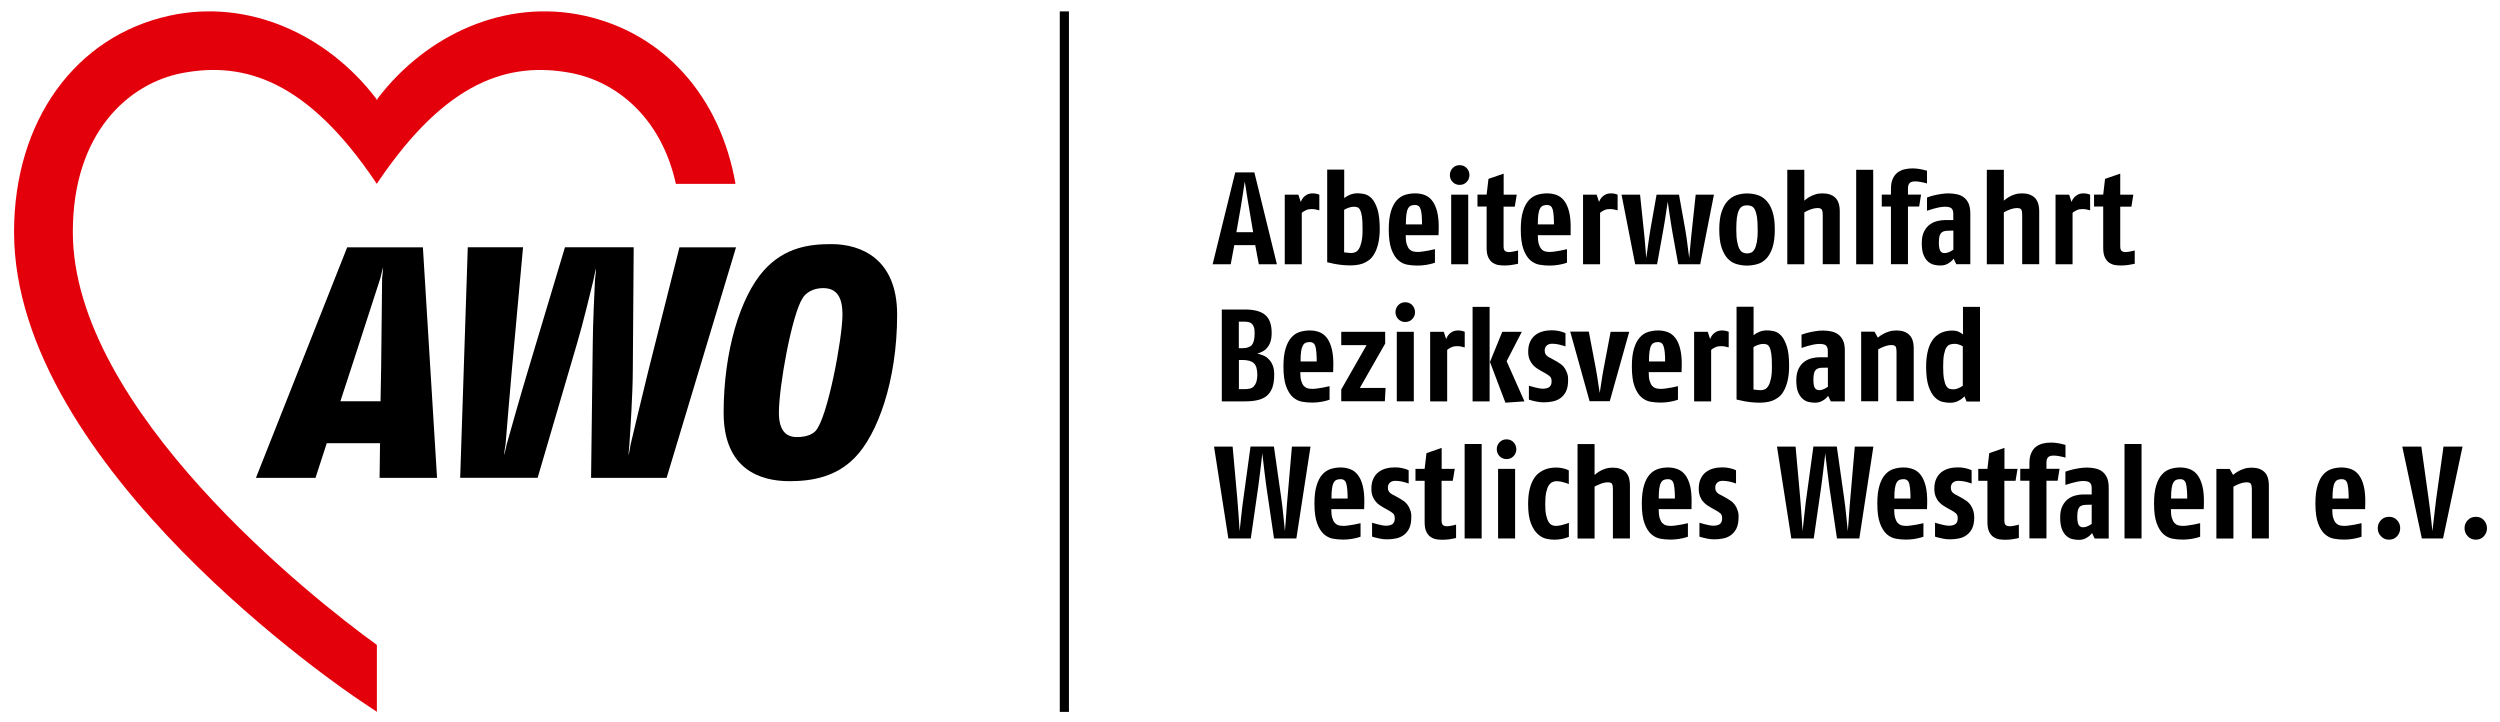
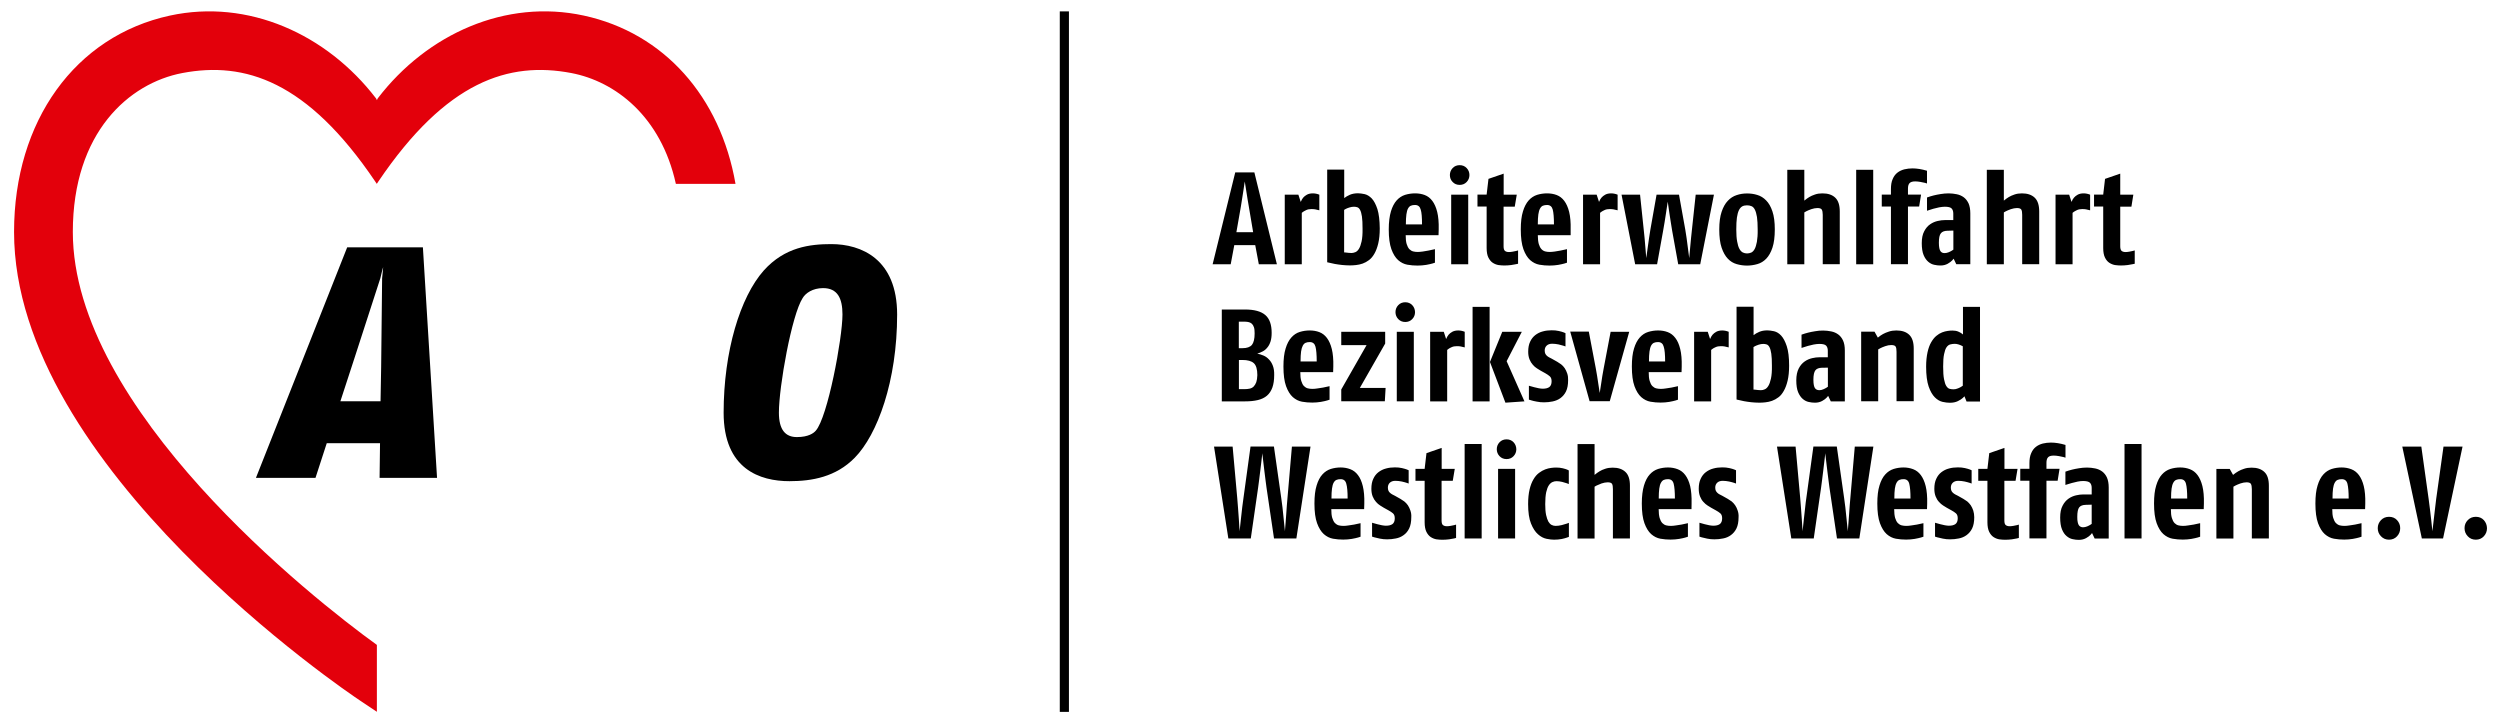
<svg xmlns="http://www.w3.org/2000/svg" xmlns:xlink="http://www.w3.org/1999/xlink" version="1.1" id="Ebene_1" x="0px" y="0px" viewBox="0 0 286.3 82.2" style="enable-background:new 0 0 286.3 82.2;" xml:space="preserve" width="180" height="52">
  <style type="text/css">
	.st0{clip-path:url(#SVGID_2_);fill:none;stroke:#000000;stroke-width:1.048;}
	.st1{clip-path:url(#SVGID_2_);fill:#E3000B;}
	.st2{clip-path:url(#SVGID_2_);}
</style>
  <g>
    <defs>
      <rect id="SVGID_1_" y="0" width="286.3" height="82.21" />
    </defs>
    <clipPath id="SVGID_2_">
      <use xlink:href="#SVGID_1_" style="overflow:visible;" />
    </clipPath>
    <line class="st0" x1="121.89" y1="1.05" x2="121.89" y2="81.27" />
    <path class="st1" d="M84.23,20.8C82.5,10.85,76.07,3.53,66.86,1.53c-8.95-1.94-17.95,2.1-23.6,9.48c-0.03,0.04-0.07,0.13-0.1,0.21   c-0.03-0.08-0.06-0.17-0.1-0.21c-5.65-7.37-14.65-11.42-23.6-9.48C8.61,3.88,1.61,13.61,1.61,26.31   c0,26.95,38.06,52.63,39.69,53.71l1.86,1.24V73.6C35.7,68.22,8.34,46.59,8.34,26.31c0-11.42,6.45-17.04,12.54-18.2   c7.15-1.36,14.31,0.9,22.09,12.42c0.08,0.12,0.18,0.27,0.18,0.27s0.1-0.15,0.18-0.27C51.12,9.01,58.28,6.75,65.43,8.11   c5.02,0.96,10.26,4.94,11.97,12.69H84.23z" />
    <path class="st2" d="M43.56,31.6c-0.56,1.71-2.12,6.53-2.99,9.23l-1.59,4.87h4.6l0.07-3.93c0.03-2.07,0.09-8.14,0.11-10.14   c0-0.15,0.11-0.97,0.12-1.29C43.77,30.63,43.61,31.45,43.56,31.6 M43.47,54.47l0.05-3.97h-6.1l-1.29,3.97h-6.82l10.45-26.4h8.67   l1.62,26.4H43.47z" />
-     <path class="st2" d="M76.34,54.47h-8.65l0.19-15.31c0.02-2.44,0.19-5.95,0.26-7.39c0-0.16,0.12-0.85,0.11-1.29   c-0.12,0.42-0.23,1.11-0.27,1.26c-0.35,1.42-1.19,4.96-1.91,7.38l-4.5,15.34H52.7l0.87-26.4l6.33,0l-1.28,14.03   c-0.24,2.69-0.59,6.91-0.72,8.51c-0.01,0.13-0.15,0.85-0.18,1.28c0.14-0.41,0.27-1.12,0.31-1.25c0.44-1.57,1.62-5.77,2.45-8.5   l4.22-14.07h7.87l-0.1,14.06c-0.01,2.84-0.29,6.92-0.39,8.49c0,0.17-0.1,0.9-0.1,1.29c0.11-0.39,0.2-1.11,0.24-1.26   c0.37-1.55,1.34-5.64,2.03-8.44l3.56-14.13h6.48L76.34,54.47z" />
    <path class="st2" d="M94.26,32.74c-1.2,0-2.01,0.58-2.34,1.14c-1.25,1.92-2.72,10.14-2.72,13.12c0,2,0.77,2.8,2.06,2.8   c1.33,0,1.93-0.46,2.16-0.73c1.36-1.51,3.06-10.6,3.06-13.31C96.48,33.92,95.92,32.74,94.26,32.74 M97.88,52.17   c-2.15,2.19-4.87,2.68-7.47,2.68c-3.36,0-7.54-1.36-7.54-7.84c0-7.02,1.89-13.24,4.6-16.29c2.41-2.68,5.28-3.02,7.73-3.02   c3.43,0,7.54,1.7,7.54,8.07C102.74,43.39,100.48,49.53,97.88,52.17" />
    <path class="st2" d="M284.45,59.31c-0.24-0.26-0.55-0.38-0.92-0.38c-0.37,0-0.68,0.13-0.92,0.38c-0.25,0.26-0.37,0.56-0.37,0.92   c0,0.36,0.12,0.67,0.37,0.93c0.24,0.26,0.55,0.39,0.92,0.39c0.37,0,0.68-0.13,0.92-0.39c0.24-0.26,0.36-0.57,0.36-0.93   C284.8,59.87,284.68,59.57,284.45,59.31 M282.01,50.89h-2.18l-0.84,6.01c-0.04,0.3-0.08,0.66-0.13,1.09   c-0.05,0.43-0.1,0.83-0.14,1.21c-0.05,0.38-0.1,0.84-0.16,1.38c-0.05-0.5-0.1-0.94-0.14-1.31c-0.04-0.37-0.09-0.77-0.14-1.2   c-0.05-0.43-0.1-0.82-0.15-1.17l-0.84-6.01h-2.18l2.24,10.52h2.43L282.01,50.89z M274.51,59.31c-0.24-0.26-0.55-0.38-0.92-0.38   c-0.37,0-0.68,0.13-0.92,0.38c-0.24,0.26-0.37,0.56-0.37,0.92c0,0.36,0.12,0.67,0.37,0.93c0.25,0.26,0.55,0.39,0.92,0.39   c0.37,0,0.68-0.13,0.92-0.39c0.24-0.26,0.36-0.57,0.36-0.93C274.87,59.87,274.75,59.57,274.51,59.31 M270.87,57.42   c0.02-0.8-0.04-1.47-0.17-2c-0.13-0.53-0.32-0.95-0.56-1.27c-0.24-0.32-0.53-0.54-0.87-0.67c-0.34-0.13-0.71-0.2-1.11-0.2   c-0.39,0-0.77,0.06-1.13,0.17c-0.37,0.12-0.69,0.33-0.96,0.63c-0.28,0.3-0.5,0.73-0.66,1.26c-0.17,0.54-0.25,1.23-0.25,2.07   c0,0.95,0.1,1.7,0.3,2.25c0.2,0.55,0.46,0.97,0.77,1.25c0.32,0.28,0.67,0.46,1.06,0.53c0.39,0.07,0.78,0.1,1.17,0.1   c0.34,0,0.67-0.03,0.98-0.08c0.32-0.06,0.56-0.11,0.72-0.16c0.17-0.05,0.26-0.08,0.28-0.09v-1.55c-0.29,0.07-0.54,0.12-0.74,0.16   c-0.21,0.03-0.42,0.07-0.65,0.1c-0.23,0.04-0.42,0.05-0.59,0.05c-0.18,0-0.35-0.02-0.51-0.06c-0.16-0.04-0.31-0.13-0.44-0.26   c-0.13-0.14-0.23-0.33-0.31-0.59c-0.08-0.26-0.11-0.59-0.11-1.01h3.76L270.87,57.42z M268.97,56.84h-1.85   c0-0.47,0.02-0.85,0.06-1.14c0.04-0.29,0.11-0.52,0.2-0.68s0.2-0.27,0.33-0.32c0.13-0.06,0.29-0.08,0.47-0.08   c0.34,0,0.56,0.17,0.65,0.53S268.97,56.06,268.97,56.84 M259.83,61.41v-6.04c0-0.73-0.17-1.26-0.52-1.58   c-0.35-0.33-0.83-0.49-1.46-0.49c-0.31,0-0.6,0.04-0.86,0.13c-0.26,0.08-0.48,0.18-0.67,0.29c-0.19,0.11-0.38,0.24-0.59,0.41   l-0.38-0.68h-1.53v7.97h1.95v-5.94c0.02-0.01,0.1-0.05,0.23-0.13c0.13-0.07,0.33-0.15,0.57-0.24c0.25-0.08,0.48-0.13,0.7-0.13   c0.26,0,0.43,0.06,0.5,0.18c0.07,0.12,0.11,0.32,0.11,0.6v5.65H259.83z M252.39,57.42c0.02-0.8-0.04-1.47-0.17-2   c-0.13-0.53-0.32-0.95-0.56-1.27c-0.24-0.32-0.53-0.54-0.87-0.67s-0.71-0.2-1.11-0.2c-0.39,0-0.77,0.06-1.13,0.17   c-0.37,0.12-0.69,0.33-0.96,0.63c-0.28,0.3-0.5,0.73-0.66,1.26c-0.17,0.54-0.25,1.23-0.25,2.07c0,0.95,0.1,1.7,0.3,2.25   c0.2,0.55,0.46,0.97,0.77,1.25c0.32,0.28,0.67,0.46,1.06,0.53c0.39,0.07,0.78,0.1,1.17,0.1c0.34,0,0.67-0.03,0.98-0.08   c0.32-0.06,0.56-0.11,0.72-0.16c0.17-0.05,0.26-0.08,0.28-0.09v-1.55c-0.29,0.07-0.54,0.12-0.74,0.16c-0.2,0.03-0.42,0.07-0.65,0.1   c-0.22,0.04-0.42,0.05-0.59,0.05c-0.18,0-0.35-0.02-0.51-0.06c-0.16-0.04-0.31-0.13-0.44-0.26c-0.13-0.14-0.23-0.33-0.31-0.59   c-0.08-0.26-0.11-0.59-0.11-1.01h3.76L252.39,57.42z M250.48,56.84h-1.85c0-0.47,0.02-0.85,0.06-1.14c0.04-0.29,0.11-0.52,0.2-0.68   c0.09-0.16,0.2-0.27,0.33-0.32c0.13-0.06,0.29-0.08,0.47-0.08c0.34,0,0.56,0.17,0.65,0.53C250.43,55.49,250.48,56.06,250.48,56.84    M245.25,50.59h-1.95v10.82h1.95V50.59z M241.49,61.41v-5.83c0-0.46-0.07-0.84-0.2-1.14c-0.13-0.29-0.32-0.53-0.55-0.7   c-0.23-0.17-0.5-0.29-0.8-0.35c-0.3-0.06-0.61-0.1-0.93-0.1s-0.63,0.03-0.93,0.08c-0.3,0.05-0.57,0.1-0.8,0.16   c-0.23,0.06-0.48,0.13-0.75,0.23v1.52c0.28-0.09,0.52-0.16,0.73-0.22c0.21-0.06,0.43-0.11,0.66-0.16c0.24-0.05,0.45-0.07,0.64-0.07   c0.39,0,0.65,0.07,0.78,0.2c0.13,0.13,0.2,0.32,0.2,0.59v0.75h-0.99c-0.23,0-0.5,0.03-0.8,0.1c-0.3,0.07-0.59,0.19-0.86,0.38   c-0.27,0.19-0.5,0.45-0.68,0.8c-0.19,0.35-0.28,0.8-0.28,1.36c0,0.57,0.07,1.02,0.21,1.36c0.14,0.34,0.31,0.59,0.53,0.77   c0.21,0.18,0.44,0.3,0.69,0.35c0.25,0.06,0.49,0.08,0.72,0.08c0.31,0,0.58-0.07,0.82-0.2c0.24-0.14,0.41-0.26,0.51-0.38   c0.11-0.12,0.16-0.18,0.17-0.2l0.3,0.63H241.49z M239.54,59.74c-0.01,0.01-0.06,0.04-0.15,0.1c-0.09,0.06-0.21,0.12-0.37,0.19   c-0.16,0.06-0.31,0.1-0.46,0.1c-0.09,0-0.18-0.01-0.26-0.05c-0.08-0.03-0.16-0.09-0.22-0.17c-0.06-0.08-0.11-0.21-0.14-0.36   c-0.04-0.15-0.05-0.36-0.05-0.61c0-0.54,0.07-0.9,0.22-1.09c0.15-0.19,0.4-0.28,0.74-0.29l0.69-0.02V59.74z M236.54,52.16v-1.46   c-0.6-0.18-1.16-0.27-1.67-0.27c-0.32,0-0.63,0.04-0.93,0.11c-0.3,0.08-0.56,0.2-0.79,0.38c-0.23,0.18-0.41,0.42-0.54,0.73   c-0.14,0.31-0.2,0.69-0.2,1.15v0.63h-1.05v1.37h1.05v6.6h1.95v-6.6h1.28l0.22-1.37h-1.5v-0.69c0-0.29,0.06-0.5,0.19-0.63   c0.12-0.13,0.34-0.19,0.64-0.19c0.18,0,0.38,0.02,0.6,0.06c0.22,0.04,0.4,0.08,0.53,0.11S236.51,52.16,236.54,52.16 M231.2,61.35   v-1.52c-0.02,0-0.09,0.01-0.2,0.05c-0.12,0.03-0.26,0.06-0.44,0.09s-0.31,0.04-0.4,0.04c-0.2,0-0.35-0.04-0.46-0.13   c-0.11-0.08-0.16-0.26-0.16-0.53v-4.54h1.28l0.23-1.37h-1.5v-2.4l-1.74,0.6l-0.21,1.8h-1.05v1.37h1.05v4.75   c0,0.46,0.07,0.82,0.2,1.09c0.13,0.26,0.3,0.47,0.5,0.6c0.2,0.13,0.42,0.22,0.65,0.26c0.24,0.03,0.46,0.05,0.67,0.05   c0.27,0,0.53-0.02,0.78-0.05c0.25-0.04,0.44-0.07,0.57-0.1C231.1,61.38,231.18,61.36,231.2,61.35 M225.98,58.22   c-0.08-0.23-0.17-0.43-0.29-0.61c-0.12-0.17-0.26-0.32-0.4-0.44c-0.15-0.11-0.3-0.21-0.44-0.29l-0.62-0.35   c-0.12-0.06-0.23-0.12-0.33-0.17c-0.1-0.06-0.19-0.12-0.26-0.19c-0.08-0.07-0.13-0.15-0.17-0.24c-0.04-0.09-0.06-0.21-0.06-0.35   c0-0.23,0.08-0.42,0.23-0.56s0.36-0.21,0.62-0.21c0.25,0,0.5,0.03,0.74,0.08c0.24,0.06,0.43,0.1,0.56,0.15   c0.13,0.05,0.21,0.07,0.23,0.08v-1.52c-0.02-0.01-0.09-0.04-0.21-0.09c-0.12-0.05-0.31-0.1-0.56-0.16   c-0.25-0.06-0.52-0.08-0.81-0.08c-0.36,0-0.7,0.04-1.02,0.13c-0.32,0.08-0.61,0.23-0.86,0.42c-0.25,0.19-0.45,0.45-0.59,0.76   c-0.15,0.31-0.22,0.69-0.22,1.14c0,0.34,0.05,0.63,0.15,0.88c0.1,0.25,0.22,0.45,0.38,0.62c0.15,0.17,0.31,0.31,0.47,0.41   c0.16,0.1,0.3,0.19,0.42,0.26l0.54,0.3c0.2,0.11,0.37,0.22,0.51,0.34c0.14,0.12,0.21,0.31,0.21,0.57c0,0.31-0.09,0.53-0.26,0.66   c-0.18,0.13-0.43,0.19-0.76,0.19c-0.12,0-0.27-0.02-0.45-0.05c-0.18-0.03-0.35-0.07-0.52-0.12c-0.16-0.05-0.37-0.1-0.61-0.17v1.59   c0.02,0.01,0.11,0.04,0.26,0.08c0.15,0.04,0.36,0.09,0.64,0.15c0.27,0.06,0.55,0.08,0.83,0.08c0.33,0,0.66-0.03,0.99-0.1   c0.33-0.06,0.63-0.19,0.89-0.38c0.26-0.19,0.48-0.44,0.64-0.77c0.16-0.33,0.24-0.76,0.24-1.28   C226.09,58.72,226.05,58.45,225.98,58.22 M220.7,57.42c0.02-0.8-0.04-1.47-0.17-2c-0.13-0.53-0.32-0.95-0.56-1.27   c-0.24-0.32-0.53-0.54-0.87-0.67c-0.34-0.13-0.71-0.2-1.11-0.2c-0.39,0-0.77,0.06-1.13,0.17c-0.37,0.12-0.69,0.33-0.96,0.63   c-0.28,0.3-0.5,0.73-0.66,1.26c-0.17,0.54-0.25,1.23-0.25,2.07c0,0.95,0.1,1.7,0.3,2.25c0.2,0.55,0.46,0.97,0.77,1.25   c0.32,0.28,0.67,0.46,1.06,0.53c0.39,0.07,0.78,0.1,1.17,0.1c0.34,0,0.67-0.03,0.98-0.08c0.32-0.06,0.56-0.11,0.72-0.16   c0.17-0.05,0.26-0.08,0.28-0.09v-1.55c-0.29,0.07-0.54,0.12-0.74,0.16c-0.21,0.03-0.42,0.07-0.65,0.1   c-0.22,0.04-0.42,0.05-0.59,0.05c-0.18,0-0.35-0.02-0.51-0.06c-0.16-0.04-0.31-0.13-0.44-0.26c-0.13-0.14-0.23-0.33-0.31-0.59   c-0.07-0.26-0.11-0.59-0.11-1.01h3.76L220.7,57.42z M218.79,56.84h-1.85c0-0.47,0.02-0.85,0.06-1.14c0.04-0.29,0.11-0.52,0.2-0.68   c0.09-0.16,0.2-0.27,0.33-0.32c0.13-0.06,0.29-0.08,0.47-0.08c0.34,0,0.56,0.17,0.65,0.53S218.79,56.06,218.79,56.84 M214.54,50.89   h-2.13l-0.51,5.91c-0.02,0.22-0.04,0.49-0.07,0.82c-0.02,0.33-0.05,0.66-0.07,0.99c-0.02,0.34-0.05,0.66-0.07,0.96   c-0.02,0.31-0.04,0.55-0.06,0.73c-0.01,0.18-0.02,0.27-0.02,0.28c-0.06-0.58-0.11-1.07-0.15-1.47c-0.04-0.4-0.09-0.82-0.13-1.25   c-0.05-0.43-0.1-0.79-0.14-1.07l-0.84-5.91h-2.68l-0.81,5.91c-0.04,0.27-0.09,0.62-0.13,1.05c-0.05,0.42-0.1,0.84-0.14,1.25   s-0.1,0.9-0.16,1.49c-0.03-0.55-0.06-1.02-0.09-1.41c-0.03-0.39-0.06-0.8-0.09-1.24c-0.03-0.44-0.06-0.81-0.09-1.13l-0.53-5.91   h-2.13l1.64,10.52h2.57l0.84-5.82c0.03-0.22,0.07-0.5,0.11-0.84c0.04-0.34,0.09-0.69,0.13-1.04c0.04-0.35,0.08-0.69,0.12-1.01   c0.04-0.32,0.07-0.57,0.09-0.76c0.02-0.19,0.03-0.28,0.03-0.29c0,0.01,0.01,0.11,0.03,0.29c0.02,0.19,0.05,0.44,0.09,0.76   c0.04,0.32,0.08,0.66,0.12,1.01c0.04,0.35,0.08,0.7,0.13,1.04c0.04,0.34,0.08,0.62,0.11,0.84l0.86,5.82h2.56L214.54,50.89z    M199,58.22c-0.07-0.23-0.17-0.43-0.29-0.61c-0.12-0.17-0.25-0.32-0.4-0.44c-0.15-0.11-0.3-0.21-0.44-0.29l-0.62-0.35   c-0.12-0.06-0.23-0.12-0.33-0.17s-0.19-0.12-0.26-0.19s-0.13-0.15-0.17-0.24c-0.04-0.09-0.06-0.21-0.06-0.35   c0-0.23,0.08-0.42,0.23-0.56s0.36-0.21,0.62-0.21c0.25,0,0.5,0.03,0.74,0.08c0.25,0.06,0.43,0.1,0.56,0.15s0.21,0.07,0.23,0.08   v-1.52c-0.02-0.01-0.09-0.04-0.21-0.09c-0.12-0.05-0.3-0.1-0.56-0.16c-0.25-0.06-0.52-0.08-0.81-0.08c-0.36,0-0.7,0.04-1.02,0.13   c-0.32,0.08-0.61,0.23-0.86,0.42s-0.45,0.45-0.59,0.76c-0.15,0.31-0.22,0.69-0.22,1.14c0,0.34,0.05,0.63,0.15,0.88   c0.1,0.25,0.22,0.45,0.38,0.62c0.15,0.17,0.31,0.31,0.47,0.41c0.16,0.1,0.3,0.19,0.42,0.26l0.54,0.3c0.2,0.11,0.37,0.22,0.51,0.34   c0.14,0.12,0.21,0.31,0.21,0.57c0,0.31-0.09,0.53-0.26,0.66c-0.18,0.13-0.43,0.19-0.76,0.19c-0.12,0-0.27-0.02-0.45-0.05   c-0.18-0.03-0.35-0.07-0.52-0.12c-0.17-0.05-0.37-0.1-0.61-0.17v1.59c0.02,0.01,0.1,0.04,0.25,0.08c0.15,0.04,0.36,0.09,0.64,0.15   c0.27,0.06,0.55,0.08,0.83,0.08c0.33,0,0.66-0.03,0.99-0.1c0.33-0.06,0.63-0.19,0.89-0.38c0.26-0.19,0.48-0.44,0.64-0.77   c0.16-0.33,0.24-0.76,0.24-1.28C199.12,58.72,199.08,58.45,199,58.22 M193.72,57.42c0.02-0.8-0.04-1.47-0.16-2   c-0.13-0.53-0.32-0.95-0.56-1.27c-0.24-0.32-0.53-0.54-0.87-0.67c-0.34-0.13-0.71-0.2-1.11-0.2c-0.39,0-0.77,0.06-1.13,0.17   c-0.37,0.12-0.69,0.33-0.96,0.63c-0.28,0.3-0.5,0.73-0.66,1.26c-0.16,0.54-0.25,1.23-0.25,2.07c0,0.95,0.1,1.7,0.3,2.25   c0.2,0.55,0.46,0.97,0.77,1.25c0.32,0.28,0.67,0.46,1.06,0.53c0.39,0.07,0.78,0.1,1.17,0.1c0.34,0,0.67-0.03,0.98-0.08   s0.56-0.11,0.72-0.16c0.17-0.05,0.26-0.08,0.28-0.09v-1.55c-0.29,0.07-0.54,0.12-0.74,0.16c-0.21,0.03-0.42,0.07-0.65,0.1   c-0.23,0.04-0.42,0.05-0.59,0.05c-0.18,0-0.35-0.02-0.51-0.06c-0.16-0.04-0.31-0.13-0.44-0.26c-0.13-0.14-0.23-0.33-0.31-0.59   c-0.07-0.26-0.11-0.59-0.11-1.01h3.76L193.72,57.42z M191.81,56.84h-1.85c0-0.47,0.02-0.85,0.06-1.14c0.04-0.29,0.1-0.52,0.2-0.68   c0.09-0.16,0.2-0.27,0.33-0.32c0.13-0.06,0.29-0.08,0.47-0.08c0.34,0,0.56,0.17,0.65,0.53S191.81,56.06,191.81,56.84 M186.66,61.41   v-6.04c0-0.73-0.17-1.26-0.52-1.58c-0.35-0.33-0.83-0.49-1.46-0.49c-0.31,0-0.59,0.04-0.85,0.13c-0.26,0.08-0.47,0.18-0.65,0.29   c-0.18,0.11-0.37,0.24-0.57,0.41v-3.53h-1.95v10.82h1.95v-5.94c0.02-0.01,0.1-0.05,0.23-0.13c0.14-0.07,0.33-0.15,0.57-0.24   c0.25-0.08,0.48-0.13,0.7-0.13c0.26,0,0.43,0.06,0.5,0.18c0.07,0.12,0.1,0.32,0.1,0.6v5.65H186.66z M179.67,61.23v-1.61   c-0.02,0.01-0.1,0.04-0.24,0.09c-0.14,0.05-0.33,0.1-0.58,0.17c-0.25,0.06-0.48,0.09-0.71,0.09c-0.16,0-0.31-0.04-0.45-0.11   s-0.26-0.2-0.37-0.38c-0.1-0.19-0.19-0.44-0.26-0.76c-0.07-0.33-0.1-0.74-0.1-1.24c0-0.56,0.04-1.01,0.11-1.36   c0.08-0.35,0.18-0.61,0.3-0.79c0.12-0.18,0.26-0.31,0.42-0.38c0.15-0.07,0.31-0.1,0.46-0.1c0.2,0,0.41,0.03,0.64,0.08   c0.23,0.06,0.41,0.11,0.54,0.16c0.13,0.05,0.21,0.08,0.23,0.09v-1.56c-0.01-0.01-0.07-0.04-0.18-0.09   c-0.11-0.05-0.28-0.1-0.52-0.16c-0.24-0.06-0.49-0.08-0.76-0.08c-0.15,0-0.34,0.01-0.56,0.04c-0.22,0.03-0.45,0.08-0.68,0.17   c-0.24,0.09-0.47,0.22-0.71,0.4c-0.24,0.18-0.45,0.42-0.63,0.73c-0.19,0.31-0.34,0.7-0.45,1.16c-0.11,0.46-0.17,1.02-0.17,1.68   c0,0.94,0.11,1.69,0.33,2.23c0.22,0.55,0.49,0.96,0.8,1.23c0.31,0.28,0.64,0.45,0.98,0.52c0.34,0.07,0.63,0.1,0.87,0.1   c0.31,0,0.6-0.03,0.87-0.08c0.27-0.06,0.47-0.11,0.59-0.16C179.58,61.27,179.65,61.24,179.67,61.23 M173.33,50.39   c-0.21-0.22-0.48-0.33-0.8-0.33c-0.32,0-0.59,0.11-0.8,0.33c-0.21,0.22-0.32,0.49-0.32,0.8c0,0.31,0.11,0.58,0.32,0.8   c0.21,0.22,0.48,0.33,0.8,0.33c0.32,0,0.59-0.11,0.8-0.33c0.21-0.22,0.32-0.49,0.32-0.8C173.64,50.88,173.54,50.61,173.33,50.39    M173.51,53.44h-1.95v7.97h1.95V53.44z M169.68,50.59h-1.95v10.82h1.95V50.59z M166.75,61.35v-1.52c-0.02,0-0.09,0.01-0.2,0.05   c-0.12,0.03-0.26,0.06-0.44,0.09s-0.31,0.04-0.4,0.04c-0.2,0-0.35-0.04-0.46-0.13c-0.11-0.08-0.16-0.26-0.16-0.53v-4.54h1.28   l0.23-1.37h-1.5v-2.4l-1.74,0.6l-0.21,1.8h-1.05v1.37h1.05v4.75c0,0.46,0.07,0.82,0.2,1.09c0.13,0.26,0.3,0.47,0.5,0.6   c0.2,0.13,0.42,0.22,0.65,0.26c0.24,0.03,0.46,0.05,0.67,0.05c0.27,0,0.53-0.02,0.78-0.05c0.25-0.04,0.44-0.07,0.57-0.1   C166.65,61.38,166.73,61.36,166.75,61.35 M161.52,58.22c-0.08-0.23-0.17-0.43-0.29-0.61c-0.12-0.17-0.26-0.32-0.41-0.44   c-0.15-0.11-0.3-0.21-0.44-0.29l-0.62-0.35c-0.12-0.06-0.23-0.12-0.33-0.17c-0.1-0.06-0.19-0.12-0.26-0.19   c-0.08-0.07-0.13-0.15-0.17-0.24c-0.04-0.09-0.06-0.21-0.06-0.35c0-0.23,0.08-0.42,0.23-0.56c0.16-0.14,0.36-0.21,0.62-0.21   c0.25,0,0.5,0.03,0.74,0.08c0.24,0.06,0.43,0.1,0.56,0.15c0.13,0.05,0.21,0.07,0.23,0.08v-1.52c-0.02-0.01-0.09-0.04-0.21-0.09   c-0.12-0.05-0.31-0.1-0.56-0.16c-0.25-0.06-0.52-0.08-0.81-0.08c-0.36,0-0.7,0.04-1.02,0.13c-0.32,0.08-0.61,0.23-0.86,0.42   c-0.25,0.19-0.45,0.45-0.59,0.76c-0.15,0.31-0.22,0.69-0.22,1.14c0,0.34,0.05,0.63,0.15,0.88c0.1,0.25,0.23,0.45,0.38,0.62   s0.3,0.31,0.47,0.41c0.16,0.1,0.3,0.19,0.42,0.26l0.54,0.3c0.2,0.11,0.37,0.22,0.51,0.34c0.14,0.12,0.21,0.31,0.21,0.57   c0,0.31-0.09,0.53-0.26,0.66c-0.18,0.13-0.43,0.19-0.76,0.19c-0.12,0-0.27-0.02-0.45-0.05c-0.18-0.03-0.35-0.07-0.52-0.12   c-0.17-0.05-0.37-0.1-0.61-0.17v1.59c0.02,0.01,0.11,0.04,0.26,0.08c0.15,0.04,0.36,0.09,0.64,0.15c0.28,0.06,0.55,0.08,0.83,0.08   c0.33,0,0.66-0.03,0.99-0.1c0.33-0.06,0.63-0.19,0.89-0.38c0.27-0.19,0.48-0.44,0.64-0.77c0.16-0.33,0.24-0.76,0.24-1.28   C161.64,58.72,161.6,58.45,161.52,58.22 M156.24,57.42c0.02-0.8-0.04-1.47-0.17-2c-0.13-0.53-0.31-0.95-0.56-1.27   c-0.24-0.32-0.53-0.54-0.87-0.67c-0.34-0.13-0.71-0.2-1.11-0.2c-0.39,0-0.77,0.06-1.13,0.17c-0.37,0.12-0.69,0.33-0.96,0.63   c-0.28,0.3-0.5,0.73-0.66,1.26c-0.17,0.54-0.25,1.23-0.25,2.07c0,0.95,0.1,1.7,0.3,2.25c0.2,0.55,0.46,0.97,0.77,1.25   c0.32,0.28,0.67,0.46,1.06,0.53c0.39,0.07,0.78,0.1,1.17,0.1c0.34,0,0.67-0.03,0.98-0.08c0.32-0.06,0.56-0.11,0.72-0.16   c0.16-0.05,0.26-0.08,0.28-0.09v-1.55c-0.29,0.07-0.54,0.12-0.74,0.16c-0.21,0.03-0.42,0.07-0.65,0.1   c-0.23,0.04-0.42,0.05-0.59,0.05c-0.18,0-0.35-0.02-0.51-0.06c-0.16-0.04-0.31-0.13-0.44-0.26c-0.13-0.14-0.23-0.33-0.31-0.59   c-0.08-0.26-0.11-0.59-0.11-1.01h3.76L156.24,57.42z M154.33,56.84h-1.85c0-0.47,0.02-0.85,0.06-1.14c0.04-0.29,0.1-0.52,0.19-0.68   c0.09-0.16,0.2-0.27,0.33-0.32c0.13-0.06,0.29-0.08,0.47-0.08c0.34,0,0.56,0.17,0.65,0.53C154.28,55.49,154.33,56.06,154.33,56.84    M150.08,50.89h-2.13l-0.51,5.91c-0.02,0.22-0.04,0.49-0.07,0.82c-0.02,0.33-0.05,0.66-0.07,0.99c-0.02,0.34-0.05,0.66-0.07,0.96   c-0.02,0.31-0.04,0.55-0.06,0.73c-0.01,0.18-0.02,0.27-0.02,0.28c-0.06-0.58-0.11-1.07-0.15-1.47c-0.04-0.4-0.09-0.82-0.13-1.25   c-0.05-0.43-0.1-0.79-0.14-1.07l-0.84-5.91h-2.68l-0.81,5.91c-0.04,0.27-0.09,0.62-0.14,1.05c-0.05,0.42-0.1,0.84-0.14,1.25   c-0.05,0.41-0.1,0.9-0.16,1.49c-0.03-0.55-0.06-1.02-0.09-1.41c-0.03-0.39-0.06-0.8-0.09-1.24c-0.03-0.44-0.06-0.81-0.09-1.13   l-0.53-5.91h-2.13l1.64,10.52h2.57l0.84-5.82c0.03-0.22,0.07-0.5,0.11-0.84c0.05-0.34,0.09-0.69,0.13-1.04   c0.04-0.35,0.08-0.69,0.12-1.01c0.04-0.32,0.07-0.57,0.09-0.76c0.02-0.19,0.03-0.28,0.03-0.29c0,0.01,0.01,0.11,0.03,0.29   c0.02,0.19,0.05,0.44,0.09,0.76c0.04,0.32,0.08,0.66,0.12,1.01c0.04,0.35,0.08,0.7,0.13,1.04c0.04,0.34,0.08,0.62,0.11,0.84   l0.86,5.82h2.56L150.08,50.89z" />
    <path class="st2" d="M226.75,45.71V34.89h-1.95v3.16c-0.01-0.01-0.06-0.05-0.14-0.11c-0.08-0.06-0.21-0.14-0.4-0.22   c-0.18-0.08-0.41-0.12-0.67-0.12c-0.15,0-0.33,0.01-0.53,0.04c-0.21,0.03-0.42,0.08-0.65,0.17c-0.23,0.09-0.45,0.22-0.66,0.4   c-0.21,0.17-0.41,0.42-0.59,0.73c-0.18,0.31-0.32,0.69-0.42,1.15c-0.1,0.46-0.16,1.01-0.16,1.65c0,0.96,0.1,1.72,0.29,2.27   c0.19,0.55,0.43,0.96,0.71,1.24c0.28,0.28,0.58,0.45,0.89,0.52c0.31,0.07,0.59,0.1,0.83,0.1c0.35,0,0.66-0.06,0.92-0.19   c0.26-0.13,0.45-0.25,0.56-0.36c0.12-0.11,0.18-0.17,0.19-0.19l0.24,0.6H226.75z M224.8,43.9c-0.01,0.01-0.06,0.05-0.16,0.11   c-0.1,0.07-0.23,0.14-0.41,0.21c-0.18,0.08-0.35,0.11-0.52,0.11c-0.16,0-0.31-0.02-0.45-0.06c-0.14-0.04-0.26-0.15-0.37-0.32   c-0.11-0.17-0.19-0.43-0.26-0.78s-0.1-0.83-0.1-1.45c0-0.6,0.03-1.08,0.11-1.43c0.07-0.35,0.16-0.61,0.28-0.78   c0.12-0.17,0.26-0.28,0.42-0.32c0.16-0.04,0.33-0.07,0.51-0.07c0.27,0,0.58,0.09,0.93,0.28V43.9z M219.16,45.71v-6.04   c0-0.73-0.17-1.26-0.52-1.59c-0.35-0.33-0.83-0.49-1.47-0.49c-0.31,0-0.6,0.04-0.86,0.13c-0.26,0.08-0.48,0.18-0.67,0.28   c-0.19,0.1-0.38,0.24-0.59,0.41l-0.38-0.68h-1.53v7.97h1.95v-5.94c0.02-0.01,0.1-0.05,0.23-0.13c0.14-0.08,0.33-0.15,0.57-0.24   c0.24-0.09,0.48-0.13,0.7-0.13c0.26,0,0.43,0.06,0.5,0.18c0.07,0.12,0.1,0.32,0.1,0.6v5.65H219.16z M211.27,45.71v-5.83   c0-0.46-0.07-0.84-0.2-1.13c-0.14-0.3-0.32-0.53-0.55-0.7c-0.23-0.17-0.5-0.29-0.8-0.35c-0.3-0.06-0.61-0.1-0.93-0.1   c-0.32,0-0.63,0.02-0.93,0.08c-0.3,0.05-0.57,0.1-0.8,0.16c-0.23,0.06-0.48,0.13-0.75,0.23v1.52c0.28-0.09,0.52-0.17,0.73-0.23   s0.43-0.11,0.66-0.16c0.24-0.04,0.45-0.07,0.64-0.07c0.39,0,0.65,0.06,0.78,0.19c0.13,0.13,0.2,0.33,0.2,0.59v0.75h-0.99   c-0.23,0-0.5,0.03-0.8,0.1c-0.3,0.07-0.59,0.19-0.86,0.38c-0.27,0.19-0.5,0.45-0.68,0.8c-0.18,0.35-0.28,0.8-0.28,1.36   c0,0.57,0.07,1.02,0.21,1.36c0.14,0.33,0.32,0.59,0.53,0.77c0.21,0.18,0.44,0.3,0.69,0.35c0.25,0.06,0.49,0.08,0.72,0.08   c0.31,0,0.58-0.07,0.82-0.2c0.24-0.14,0.41-0.26,0.51-0.38c0.1-0.12,0.16-0.18,0.17-0.2l0.3,0.63H211.27z M209.32,44.04   c-0.01,0.01-0.06,0.05-0.15,0.1c-0.09,0.06-0.21,0.12-0.37,0.19c-0.15,0.07-0.31,0.1-0.46,0.1c-0.09,0-0.18-0.02-0.26-0.05   s-0.16-0.09-0.22-0.17s-0.11-0.2-0.14-0.36c-0.03-0.15-0.05-0.36-0.05-0.61c0-0.54,0.08-0.9,0.23-1.09   c0.15-0.19,0.4-0.28,0.74-0.29l0.69-0.01V44.04z M204.62,39.39c-0.18-0.54-0.39-0.94-0.64-1.21c-0.25-0.27-0.52-0.43-0.81-0.5   c-0.29-0.06-0.55-0.1-0.77-0.1c-0.36,0-0.67,0.06-0.93,0.17c-0.26,0.11-0.48,0.24-0.65,0.38v-3.26h-1.95V45.5   c0.32,0.08,0.61,0.14,0.86,0.19c0.25,0.05,0.53,0.08,0.83,0.12c0.31,0.03,0.61,0.05,0.91,0.05c0.21,0,0.44-0.01,0.7-0.04   c0.26-0.03,0.51-0.08,0.76-0.17c0.25-0.09,0.49-0.22,0.73-0.4c0.24-0.17,0.44-0.42,0.62-0.74c0.18-0.31,0.33-0.71,0.44-1.18   c0.11-0.47,0.17-1.04,0.17-1.71C204.89,40.68,204.8,39.94,204.62,39.39 M202.81,43.1c-0.08,0.37-0.18,0.65-0.3,0.84   c-0.12,0.2-0.26,0.33-0.41,0.39c-0.15,0.07-0.29,0.1-0.44,0.1c-0.09,0-0.2-0.01-0.34-0.02c-0.13-0.01-0.25-0.03-0.35-0.04   c-0.1-0.01-0.15-0.01-0.16-0.01v-4.87c0.01-0.01,0.07-0.04,0.17-0.1c0.1-0.05,0.24-0.11,0.42-0.17c0.18-0.06,0.36-0.09,0.54-0.09   c0.13,0,0.26,0.02,0.38,0.06c0.12,0.04,0.23,0.14,0.32,0.31s0.16,0.42,0.21,0.75c0.05,0.34,0.07,0.8,0.07,1.38   C202.93,42.24,202.89,42.73,202.81,43.1 M197.97,39.53v-1.79c-0.25-0.1-0.5-0.15-0.74-0.15c-0.27,0-0.5,0.05-0.68,0.15   c-0.18,0.1-0.32,0.21-0.43,0.34c-0.11,0.13-0.2,0.29-0.28,0.49l-0.27-0.83h-1.56v7.97h1.95v-5.89c0.01-0.01,0.06-0.05,0.14-0.11   c0.09-0.07,0.21-0.14,0.38-0.21c0.17-0.08,0.36-0.11,0.57-0.11C197.33,39.38,197.63,39.43,197.97,39.53 M192.59,41.72   c0.02-0.8-0.04-1.47-0.17-2c-0.13-0.53-0.31-0.95-0.56-1.27c-0.24-0.32-0.53-0.54-0.87-0.67c-0.34-0.13-0.71-0.19-1.11-0.19   c-0.39,0-0.77,0.06-1.13,0.17c-0.37,0.11-0.69,0.33-0.96,0.63c-0.28,0.31-0.5,0.73-0.66,1.26c-0.17,0.54-0.25,1.23-0.25,2.07   c0,0.95,0.1,1.7,0.3,2.25c0.2,0.55,0.46,0.97,0.77,1.25c0.32,0.28,0.67,0.46,1.06,0.53c0.39,0.07,0.78,0.1,1.17,0.1   c0.34,0,0.67-0.03,0.98-0.08c0.32-0.06,0.56-0.11,0.72-0.16c0.16-0.05,0.26-0.08,0.28-0.09v-1.55c-0.29,0.07-0.54,0.12-0.74,0.16   c-0.21,0.03-0.42,0.07-0.65,0.1c-0.23,0.04-0.42,0.05-0.59,0.05c-0.18,0-0.35-0.02-0.51-0.06c-0.16-0.04-0.31-0.13-0.44-0.26   c-0.13-0.13-0.23-0.33-0.31-0.59c-0.08-0.26-0.11-0.59-0.11-1.01h3.76L192.59,41.72z M190.69,41.14h-1.85   c0-0.47,0.02-0.85,0.06-1.14c0.04-0.29,0.1-0.51,0.19-0.68c0.09-0.16,0.2-0.27,0.33-0.32c0.13-0.06,0.28-0.08,0.46-0.08   c0.34,0,0.56,0.18,0.65,0.53C190.64,39.79,190.69,40.36,190.69,41.14 M186.58,37.74h-2.13l-0.8,4.21c-0.05,0.24-0.1,0.52-0.15,0.84   c-0.05,0.32-0.1,0.63-0.14,0.92c-0.04,0.3-0.1,0.64-0.16,1.04c-0.06-0.4-0.11-0.75-0.16-1.04c-0.04-0.29-0.09-0.6-0.14-0.92   c-0.05-0.32-0.1-0.61-0.15-0.86l-0.8-4.21h-2.13l2.22,7.97h2.31L186.58,37.74z M179.48,42.52c-0.08-0.23-0.17-0.43-0.29-0.61   c-0.12-0.18-0.26-0.32-0.41-0.44c-0.15-0.11-0.3-0.21-0.44-0.29l-0.62-0.35c-0.12-0.06-0.23-0.12-0.33-0.17   c-0.1-0.06-0.19-0.12-0.26-0.19c-0.07-0.07-0.13-0.15-0.17-0.24c-0.04-0.09-0.06-0.21-0.06-0.35c0-0.23,0.08-0.42,0.23-0.56   c0.15-0.14,0.36-0.21,0.62-0.21c0.25,0,0.5,0.03,0.74,0.08c0.24,0.06,0.43,0.11,0.56,0.15c0.13,0.05,0.21,0.07,0.23,0.08v-1.52   c-0.02-0.01-0.09-0.04-0.21-0.09c-0.12-0.05-0.3-0.1-0.56-0.16c-0.25-0.06-0.52-0.08-0.81-0.08c-0.36,0-0.7,0.04-1.02,0.13   c-0.32,0.08-0.61,0.23-0.86,0.42c-0.25,0.2-0.45,0.45-0.59,0.76c-0.15,0.31-0.22,0.69-0.22,1.14c0,0.34,0.05,0.63,0.15,0.88   c0.1,0.25,0.23,0.45,0.38,0.62c0.15,0.17,0.3,0.31,0.47,0.41c0.16,0.1,0.3,0.19,0.42,0.26l0.54,0.3c0.2,0.11,0.37,0.23,0.51,0.35   c0.14,0.12,0.21,0.31,0.21,0.57c0,0.31-0.09,0.53-0.26,0.66c-0.18,0.13-0.43,0.19-0.76,0.19c-0.12,0-0.27-0.02-0.45-0.05   c-0.18-0.03-0.35-0.07-0.52-0.12c-0.17-0.04-0.37-0.1-0.61-0.17v1.59c0.02,0.01,0.1,0.04,0.26,0.08c0.15,0.05,0.36,0.1,0.64,0.15   c0.28,0.06,0.55,0.08,0.83,0.08c0.33,0,0.66-0.03,0.99-0.1s0.63-0.19,0.89-0.38c0.26-0.19,0.48-0.44,0.64-0.77   c0.16-0.33,0.24-0.76,0.24-1.28C179.59,43.02,179.56,42.75,179.48,42.52 M174.58,45.71l-2.04-4.6l1.74-3.37h-2.24l-1.41,3.46   l1.77,4.66L174.58,45.71z M170.59,34.89h-1.95v10.82h1.95V34.89z M167.74,39.53v-1.79c-0.25-0.1-0.5-0.15-0.74-0.15   c-0.27,0-0.5,0.05-0.68,0.15c-0.18,0.1-0.32,0.21-0.43,0.34c-0.1,0.13-0.2,0.29-0.28,0.49l-0.27-0.83h-1.56v7.97h1.95v-5.89   c0.01-0.01,0.06-0.05,0.14-0.11c0.09-0.07,0.21-0.14,0.38-0.21c0.17-0.08,0.36-0.11,0.57-0.11   C167.1,39.38,167.4,39.43,167.74,39.53 M161.73,34.69c-0.21-0.22-0.48-0.33-0.8-0.33c-0.32,0-0.59,0.11-0.8,0.33   c-0.21,0.22-0.32,0.49-0.32,0.8c0,0.31,0.11,0.58,0.32,0.8c0.21,0.22,0.48,0.33,0.8,0.33c0.32,0,0.59-0.11,0.8-0.33   c0.21-0.22,0.32-0.48,0.32-0.8C162.04,35.18,161.94,34.91,161.73,34.69 M161.91,37.74h-1.95v7.97h1.95V37.74z M158.68,44.17h-2.95   l2.9-5.08v-1.35h-5.03v1.53h2.9l-2.9,5.08v1.35h4.99L158.68,44.17z M152.69,41.72c0.02-0.8-0.04-1.47-0.17-2   c-0.13-0.53-0.32-0.95-0.56-1.27c-0.24-0.32-0.53-0.54-0.87-0.67c-0.34-0.13-0.71-0.19-1.11-0.19c-0.39,0-0.77,0.06-1.13,0.17   c-0.37,0.11-0.69,0.33-0.96,0.63c-0.28,0.31-0.5,0.73-0.66,1.26c-0.17,0.54-0.25,1.23-0.25,2.07c0,0.95,0.1,1.7,0.3,2.25   c0.2,0.55,0.46,0.97,0.77,1.25c0.32,0.28,0.67,0.46,1.06,0.53c0.39,0.07,0.78,0.1,1.17,0.1c0.34,0,0.67-0.03,0.98-0.08   c0.32-0.06,0.56-0.11,0.72-0.16c0.17-0.05,0.26-0.08,0.28-0.09v-1.55c-0.29,0.07-0.54,0.12-0.74,0.16c-0.2,0.03-0.42,0.07-0.65,0.1   c-0.22,0.04-0.42,0.05-0.59,0.05c-0.18,0-0.35-0.02-0.51-0.06c-0.16-0.04-0.31-0.13-0.44-0.26c-0.13-0.13-0.23-0.33-0.31-0.59   c-0.08-0.26-0.11-0.59-0.11-1.01h3.76L152.69,41.72z M150.79,41.14h-1.85c0-0.47,0.02-0.85,0.06-1.14c0.04-0.29,0.11-0.51,0.2-0.68   c0.09-0.16,0.2-0.27,0.33-0.32c0.13-0.06,0.29-0.08,0.47-0.08c0.34,0,0.56,0.18,0.65,0.53C150.74,39.79,150.79,40.36,150.79,41.14    M145.77,41.64c-0.11-0.29-0.25-0.53-0.44-0.72c-0.18-0.2-0.39-0.35-0.62-0.45c-0.24-0.1-0.48-0.18-0.73-0.23   c0.21-0.06,0.42-0.14,0.62-0.25c0.2-0.1,0.38-0.25,0.53-0.44c0.16-0.18,0.28-0.42,0.37-0.69c0.09-0.28,0.13-0.61,0.13-1   c0-0.94-0.24-1.62-0.73-2.04c-0.49-0.42-1.26-0.63-2.32-0.63h-2.66v10.52h2.66c0.56,0,1.05-0.05,1.47-0.15   c0.42-0.1,0.77-0.27,1.04-0.5c0.28-0.24,0.48-0.55,0.62-0.93c0.14-0.39,0.21-0.86,0.21-1.44   C145.93,42.28,145.88,41.93,145.77,41.64 M143.37,39.24c-0.21,0.25-0.57,0.38-1.09,0.38h-0.41v-3.04h0.53   c0.2,0,0.38,0.01,0.54,0.04c0.16,0.03,0.29,0.09,0.41,0.19c0.11,0.1,0.19,0.23,0.25,0.41c0.06,0.17,0.08,0.41,0.08,0.71   C143.68,38.56,143.57,38.99,143.37,39.24 M143.87,43.51c-0.08,0.21-0.18,0.38-0.3,0.5c-0.12,0.12-0.27,0.2-0.45,0.24   c-0.18,0.04-0.37,0.06-0.58,0.06h-0.66v-3.34h0.41c0.59,0,1.02,0.12,1.29,0.36c0.27,0.24,0.41,0.7,0.41,1.37   C143.98,43.03,143.94,43.3,143.87,43.51" />
    <path class="st2" d="M244.47,29.95v-1.52c-0.02,0-0.09,0.01-0.2,0.05c-0.11,0.03-0.26,0.06-0.44,0.09   c-0.18,0.03-0.31,0.04-0.4,0.04c-0.2,0-0.35-0.04-0.46-0.13c-0.1-0.08-0.16-0.26-0.16-0.53v-4.54h1.28l0.22-1.37h-1.5v-2.41   l-1.74,0.6l-0.21,1.8h-1.05v1.37h1.05v4.75c0,0.46,0.07,0.83,0.2,1.09c0.13,0.27,0.3,0.47,0.5,0.6c0.2,0.13,0.42,0.22,0.65,0.26   c0.24,0.03,0.46,0.05,0.67,0.05c0.27,0,0.53-0.02,0.78-0.05c0.25-0.04,0.44-0.07,0.57-0.1C244.37,29.98,244.45,29.96,244.47,29.95    M239.36,23.83v-1.79c-0.25-0.1-0.5-0.15-0.74-0.15c-0.27,0-0.5,0.05-0.68,0.15c-0.18,0.1-0.32,0.21-0.43,0.34   c-0.11,0.12-0.2,0.29-0.28,0.49l-0.27-0.83h-1.56v7.97h1.95v-5.89c0.01-0.01,0.06-0.05,0.14-0.11c0.09-0.06,0.21-0.13,0.38-0.21   c0.17-0.08,0.36-0.11,0.57-0.11C238.72,23.68,239.02,23.73,239.36,23.83 M233.53,30.01v-6.04c0-0.73-0.17-1.26-0.52-1.59   c-0.35-0.33-0.83-0.49-1.46-0.49c-0.31,0-0.59,0.04-0.85,0.13c-0.26,0.09-0.47,0.18-0.65,0.29c-0.18,0.11-0.37,0.24-0.57,0.41   v-3.53h-1.95v10.82h1.95v-5.94c0.02-0.01,0.1-0.05,0.23-0.13c0.14-0.07,0.32-0.15,0.57-0.24c0.25-0.08,0.48-0.13,0.7-0.13   c0.26,0,0.43,0.06,0.5,0.18c0.07,0.12,0.1,0.32,0.1,0.6v5.65H233.53z M225.64,30.01v-5.83c0-0.46-0.07-0.84-0.2-1.14   c-0.14-0.29-0.32-0.53-0.55-0.7c-0.23-0.17-0.5-0.29-0.8-0.35c-0.3-0.06-0.61-0.1-0.93-0.1c-0.32,0-0.63,0.03-0.93,0.08   c-0.3,0.05-0.57,0.1-0.8,0.16c-0.23,0.06-0.48,0.13-0.75,0.23v1.52c0.28-0.09,0.52-0.17,0.73-0.23c0.21-0.06,0.43-0.11,0.66-0.16   c0.24-0.04,0.45-0.07,0.64-0.07c0.39,0,0.65,0.06,0.78,0.19c0.13,0.13,0.2,0.33,0.2,0.59v0.75h-0.99c-0.23,0-0.49,0.03-0.8,0.1   c-0.3,0.07-0.59,0.19-0.86,0.38c-0.27,0.18-0.5,0.45-0.68,0.8c-0.19,0.35-0.28,0.8-0.28,1.36c0,0.57,0.07,1.03,0.21,1.36   c0.14,0.34,0.32,0.59,0.53,0.77c0.21,0.18,0.44,0.3,0.69,0.35c0.25,0.06,0.49,0.08,0.72,0.08c0.31,0,0.58-0.07,0.82-0.2   c0.24-0.14,0.4-0.26,0.51-0.38c0.1-0.12,0.16-0.18,0.17-0.2l0.3,0.63H225.64z M223.69,28.34c-0.01,0.01-0.06,0.05-0.15,0.1   c-0.09,0.06-0.21,0.12-0.37,0.19c-0.16,0.06-0.31,0.1-0.46,0.1c-0.09,0-0.18-0.01-0.26-0.04c-0.08-0.03-0.16-0.09-0.22-0.17   c-0.06-0.08-0.11-0.21-0.14-0.36c-0.03-0.15-0.05-0.36-0.05-0.61c0-0.54,0.07-0.9,0.23-1.09c0.15-0.19,0.4-0.28,0.74-0.29   l0.69-0.02V28.34z M220.68,20.76v-1.46c-0.6-0.18-1.16-0.27-1.67-0.27c-0.32,0-0.63,0.04-0.93,0.11c-0.3,0.08-0.56,0.2-0.79,0.38   c-0.23,0.18-0.41,0.42-0.54,0.73c-0.14,0.31-0.2,0.69-0.2,1.15v0.63h-1.05v1.37h1.05v6.6h1.95v-6.6h1.28l0.22-1.37h-1.5v-0.69   c0-0.29,0.06-0.5,0.19-0.63c0.13-0.13,0.34-0.19,0.64-0.19c0.18,0,0.38,0.02,0.6,0.06c0.22,0.04,0.4,0.08,0.53,0.11   C220.59,20.73,220.66,20.75,220.68,20.76 M214.52,19.19h-1.95v10.82h1.95V19.19z M210.69,30.01v-6.04c0-0.73-0.17-1.26-0.52-1.59   c-0.35-0.33-0.83-0.49-1.47-0.49c-0.31,0-0.59,0.04-0.85,0.13c-0.26,0.09-0.47,0.18-0.65,0.29c-0.18,0.11-0.37,0.24-0.57,0.41   v-3.53h-1.95v10.82h1.95v-5.94c0.02-0.01,0.1-0.05,0.23-0.13c0.13-0.07,0.32-0.15,0.57-0.24c0.24-0.08,0.48-0.13,0.7-0.13   c0.26,0,0.43,0.06,0.5,0.18c0.07,0.12,0.11,0.32,0.11,0.6v5.65H210.69z M202.98,23.96c-0.18-0.54-0.42-0.96-0.72-1.26   c-0.3-0.31-0.64-0.52-1.02-0.63c-0.38-0.12-0.77-0.17-1.17-0.17c-0.41,0-0.81,0.06-1.19,0.19c-0.38,0.12-0.72,0.34-1.01,0.65   c-0.3,0.31-0.53,0.73-0.71,1.26c-0.18,0.53-0.27,1.21-0.27,2.03c0,0.85,0.09,1.55,0.27,2.08s0.42,0.96,0.71,1.26   c0.29,0.31,0.63,0.51,1.01,0.62c0.38,0.11,0.78,0.17,1.19,0.17c0.4,0,0.79-0.06,1.18-0.17c0.39-0.11,0.73-0.32,1.02-0.62   c0.29-0.3,0.53-0.72,0.71-1.26c0.18-0.54,0.27-1.24,0.27-2.1C203.25,25.18,203.16,24.49,202.98,23.96 M201.2,27.44   c-0.07,0.35-0.15,0.63-0.26,0.83c-0.11,0.2-0.24,0.33-0.39,0.4c-0.15,0.06-0.31,0.1-0.48,0.1c-0.17,0-0.33-0.04-0.48-0.11   c-0.15-0.08-0.28-0.21-0.39-0.41c-0.11-0.2-0.2-0.48-0.26-0.84c-0.07-0.36-0.1-0.82-0.1-1.38c0-0.55,0.02-1,0.07-1.36   c0.05-0.35,0.13-0.64,0.23-0.85c0.1-0.21,0.23-0.35,0.38-0.44c0.15-0.08,0.33-0.12,0.54-0.12c0.2,0,0.38,0.03,0.53,0.1   c0.15,0.06,0.28,0.2,0.38,0.4c0.1,0.2,0.18,0.48,0.24,0.84c0.05,0.36,0.08,0.84,0.08,1.43C201.3,26.61,201.26,27.09,201.2,27.44    M196.28,22.04h-2.09l-0.43,4.01c-0.03,0.26-0.06,0.58-0.1,0.95c-0.04,0.37-0.07,0.73-0.1,1.07c-0.04,0.34-0.07,0.75-0.11,1.23   c-0.06-0.47-0.11-0.88-0.16-1.22c-0.04-0.34-0.09-0.7-0.14-1.07c-0.05-0.37-0.1-0.69-0.15-0.96l-0.72-4.01h-2.57l-0.71,4.01   c-0.05,0.27-0.1,0.59-0.15,0.96c-0.05,0.37-0.1,0.72-0.15,1.06c-0.05,0.34-0.1,0.74-0.17,1.23c-0.04-0.47-0.07-0.87-0.1-1.21   c-0.02-0.34-0.06-0.69-0.09-1.07c-0.04-0.38-0.07-0.7-0.1-0.97l-0.42-4.01h-2.12l1.56,7.97h2.51l0.69-3.83   c0.05-0.28,0.11-0.61,0.17-0.99s0.12-0.74,0.17-1.09c0.06-0.35,0.12-0.76,0.19-1.26c0.07,0.49,0.13,0.91,0.18,1.26   c0.05,0.35,0.1,0.72,0.17,1.1c0.06,0.38,0.11,0.71,0.16,0.99l0.69,3.82h2.52L196.28,22.04z M185.25,23.83v-1.79   c-0.25-0.1-0.5-0.15-0.74-0.15c-0.27,0-0.5,0.05-0.68,0.15c-0.18,0.1-0.32,0.21-0.43,0.34c-0.11,0.12-0.2,0.29-0.28,0.49   l-0.27-0.83h-1.56v7.97h1.95v-5.89c0.01-0.01,0.06-0.05,0.14-0.11c0.08-0.06,0.21-0.13,0.38-0.21s0.36-0.11,0.57-0.11   C184.6,23.68,184.9,23.73,185.25,23.83 M179.87,26.02c0.02-0.8-0.04-1.47-0.17-2c-0.13-0.53-0.32-0.95-0.56-1.27   c-0.24-0.32-0.53-0.54-0.87-0.67c-0.34-0.13-0.71-0.19-1.11-0.19c-0.39,0-0.77,0.06-1.13,0.17c-0.37,0.12-0.69,0.33-0.96,0.63   c-0.28,0.31-0.5,0.73-0.66,1.26c-0.17,0.54-0.25,1.23-0.25,2.07c0,0.95,0.1,1.7,0.3,2.26c0.2,0.55,0.46,0.97,0.77,1.25   c0.32,0.28,0.67,0.46,1.06,0.53c0.39,0.07,0.78,0.1,1.17,0.1c0.34,0,0.67-0.03,0.99-0.08c0.32-0.06,0.56-0.11,0.72-0.16   c0.17-0.05,0.26-0.08,0.28-0.09v-1.55c-0.29,0.07-0.54,0.12-0.74,0.16c-0.2,0.04-0.42,0.07-0.65,0.11   c-0.22,0.03-0.42,0.05-0.59,0.05c-0.18,0-0.35-0.02-0.51-0.06c-0.16-0.04-0.31-0.13-0.43-0.26c-0.13-0.14-0.23-0.33-0.31-0.59   c-0.07-0.26-0.11-0.59-0.11-1.01h3.76L179.87,26.02z M177.96,25.44h-1.85c0-0.47,0.02-0.85,0.06-1.14c0.04-0.29,0.11-0.52,0.2-0.68   s0.2-0.27,0.33-0.32s0.29-0.08,0.47-0.08c0.34,0,0.56,0.18,0.65,0.53C177.91,24.09,177.96,24.66,177.96,25.44 M173.85,29.95v-1.52   c-0.02,0-0.09,0.01-0.2,0.05c-0.12,0.03-0.26,0.06-0.44,0.09c-0.18,0.03-0.31,0.04-0.4,0.04c-0.2,0-0.35-0.04-0.46-0.13   s-0.16-0.26-0.16-0.53v-4.54h1.28l0.23-1.37h-1.5v-2.41l-1.74,0.6l-0.21,1.8h-1.05v1.37h1.05v4.75c0,0.46,0.07,0.83,0.2,1.09   c0.14,0.27,0.3,0.47,0.5,0.6c0.2,0.13,0.42,0.22,0.65,0.26c0.24,0.03,0.46,0.05,0.67,0.05c0.27,0,0.53-0.02,0.78-0.05   c0.25-0.04,0.44-0.07,0.57-0.1C173.76,29.98,173.83,29.96,173.85,29.95 M167.96,18.99c-0.21-0.22-0.48-0.33-0.8-0.33   s-0.59,0.11-0.8,0.33c-0.21,0.22-0.32,0.49-0.32,0.8c0,0.31,0.1,0.58,0.32,0.8c0.21,0.22,0.48,0.33,0.8,0.33s0.59-0.11,0.8-0.33   c0.21-0.22,0.32-0.49,0.32-0.8C168.28,19.48,168.17,19.21,167.96,18.99 M168.14,22.04h-1.95v7.97h1.95V22.04z M164.76,26.02   c0.02-0.8-0.04-1.47-0.17-2c-0.13-0.53-0.32-0.95-0.56-1.27c-0.24-0.32-0.53-0.54-0.87-0.67c-0.34-0.13-0.71-0.19-1.11-0.19   c-0.39,0-0.77,0.06-1.14,0.17c-0.37,0.12-0.69,0.33-0.96,0.63c-0.28,0.31-0.5,0.73-0.66,1.26c-0.16,0.54-0.25,1.23-0.25,2.07   c0,0.95,0.1,1.7,0.3,2.26c0.2,0.55,0.46,0.97,0.77,1.25c0.32,0.28,0.67,0.46,1.06,0.53c0.39,0.07,0.78,0.1,1.17,0.1   c0.34,0,0.67-0.03,0.99-0.08c0.32-0.06,0.56-0.11,0.72-0.16c0.16-0.05,0.26-0.08,0.28-0.09v-1.55c-0.29,0.07-0.54,0.12-0.74,0.16   c-0.21,0.04-0.42,0.07-0.65,0.11c-0.23,0.03-0.42,0.05-0.59,0.05c-0.18,0-0.35-0.02-0.51-0.06c-0.16-0.04-0.31-0.13-0.44-0.26   c-0.13-0.14-0.23-0.33-0.31-0.59s-0.11-0.59-0.11-1.01h3.76L164.76,26.02z M162.85,25.44h-1.85c0-0.47,0.02-0.85,0.06-1.14   c0.04-0.29,0.1-0.52,0.19-0.68c0.09-0.16,0.2-0.27,0.33-0.32c0.13-0.06,0.29-0.08,0.47-0.08c0.34,0,0.56,0.18,0.65,0.53   C162.81,24.09,162.85,24.66,162.85,25.44 M157.74,23.69c-0.18-0.54-0.39-0.94-0.64-1.21c-0.25-0.26-0.52-0.43-0.81-0.5   c-0.29-0.06-0.55-0.1-0.77-0.1c-0.36,0-0.67,0.06-0.93,0.17c-0.26,0.12-0.48,0.24-0.65,0.38v-3.26h-1.95v10.61   c0.32,0.08,0.61,0.14,0.86,0.19c0.25,0.05,0.53,0.08,0.83,0.12c0.31,0.03,0.61,0.05,0.91,0.05c0.21,0,0.44-0.01,0.7-0.04   c0.26-0.03,0.51-0.08,0.76-0.17c0.25-0.09,0.49-0.22,0.73-0.4c0.24-0.18,0.44-0.42,0.62-0.74c0.18-0.31,0.33-0.71,0.44-1.18   c0.11-0.47,0.17-1.04,0.17-1.71C158,24.98,157.91,24.23,157.74,23.69 M155.93,27.39c-0.08,0.37-0.18,0.65-0.3,0.84   c-0.12,0.2-0.26,0.33-0.41,0.39c-0.15,0.06-0.3,0.1-0.44,0.1c-0.09,0-0.2-0.01-0.34-0.02c-0.14-0.01-0.25-0.03-0.35-0.04   c-0.1-0.01-0.15-0.01-0.16-0.01v-4.87c0.01-0.01,0.07-0.04,0.17-0.1c0.1-0.06,0.24-0.11,0.42-0.17c0.18-0.06,0.36-0.09,0.54-0.09   c0.13,0,0.26,0.02,0.38,0.06c0.12,0.04,0.23,0.14,0.32,0.31c0.09,0.17,0.16,0.42,0.21,0.75c0.05,0.34,0.07,0.8,0.07,1.38   C156.05,26.54,156.01,27.03,155.93,27.39 M151.09,23.83v-1.79c-0.25-0.1-0.5-0.15-0.74-0.15c-0.27,0-0.5,0.05-0.68,0.15   c-0.18,0.1-0.32,0.21-0.43,0.34c-0.1,0.12-0.2,0.29-0.28,0.49l-0.27-0.83h-1.56v7.97h1.95v-5.89c0.01-0.01,0.06-0.05,0.14-0.11   c0.09-0.06,0.21-0.13,0.38-0.21c0.17-0.08,0.36-0.11,0.57-0.11C150.45,23.68,150.75,23.73,151.09,23.83 M146.23,30.01l-2.58-10.52   h-2.19l-2.59,10.52h2.07l0.41-2.19h2.4l0.41,2.19H146.23z M143.51,26.34h-1.92l0.51-2.91c0.04-0.25,0.09-0.54,0.14-0.88   c0.05-0.33,0.1-0.65,0.15-0.95c0.04-0.3,0.1-0.66,0.16-1.07c0.06,0.41,0.12,0.77,0.17,1.07c0.05,0.3,0.1,0.62,0.15,0.95   c0.05,0.34,0.1,0.63,0.15,0.88L143.51,26.34z" />
  </g>
</svg>